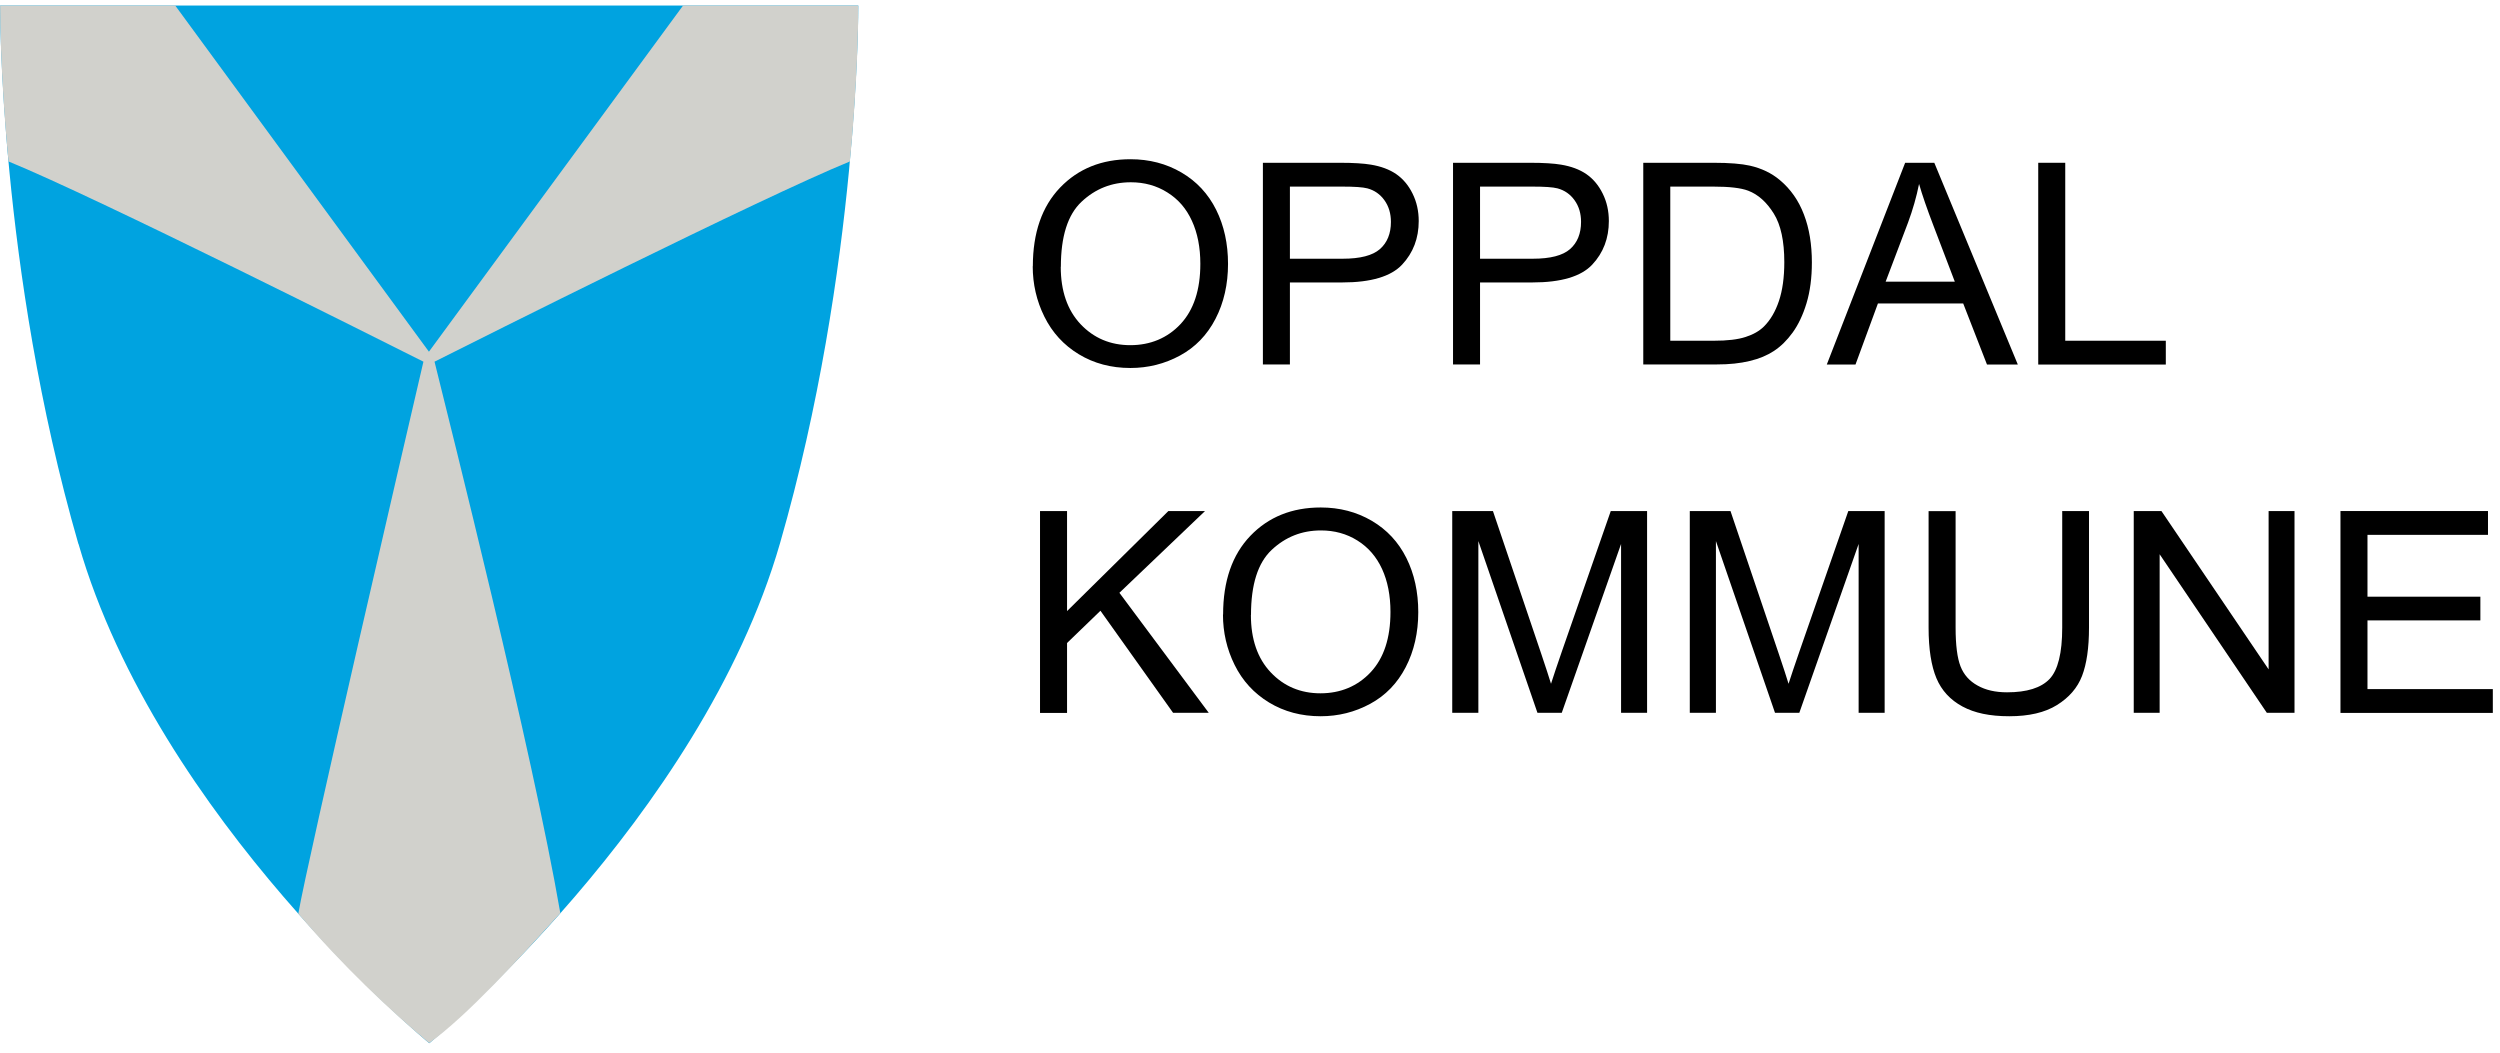
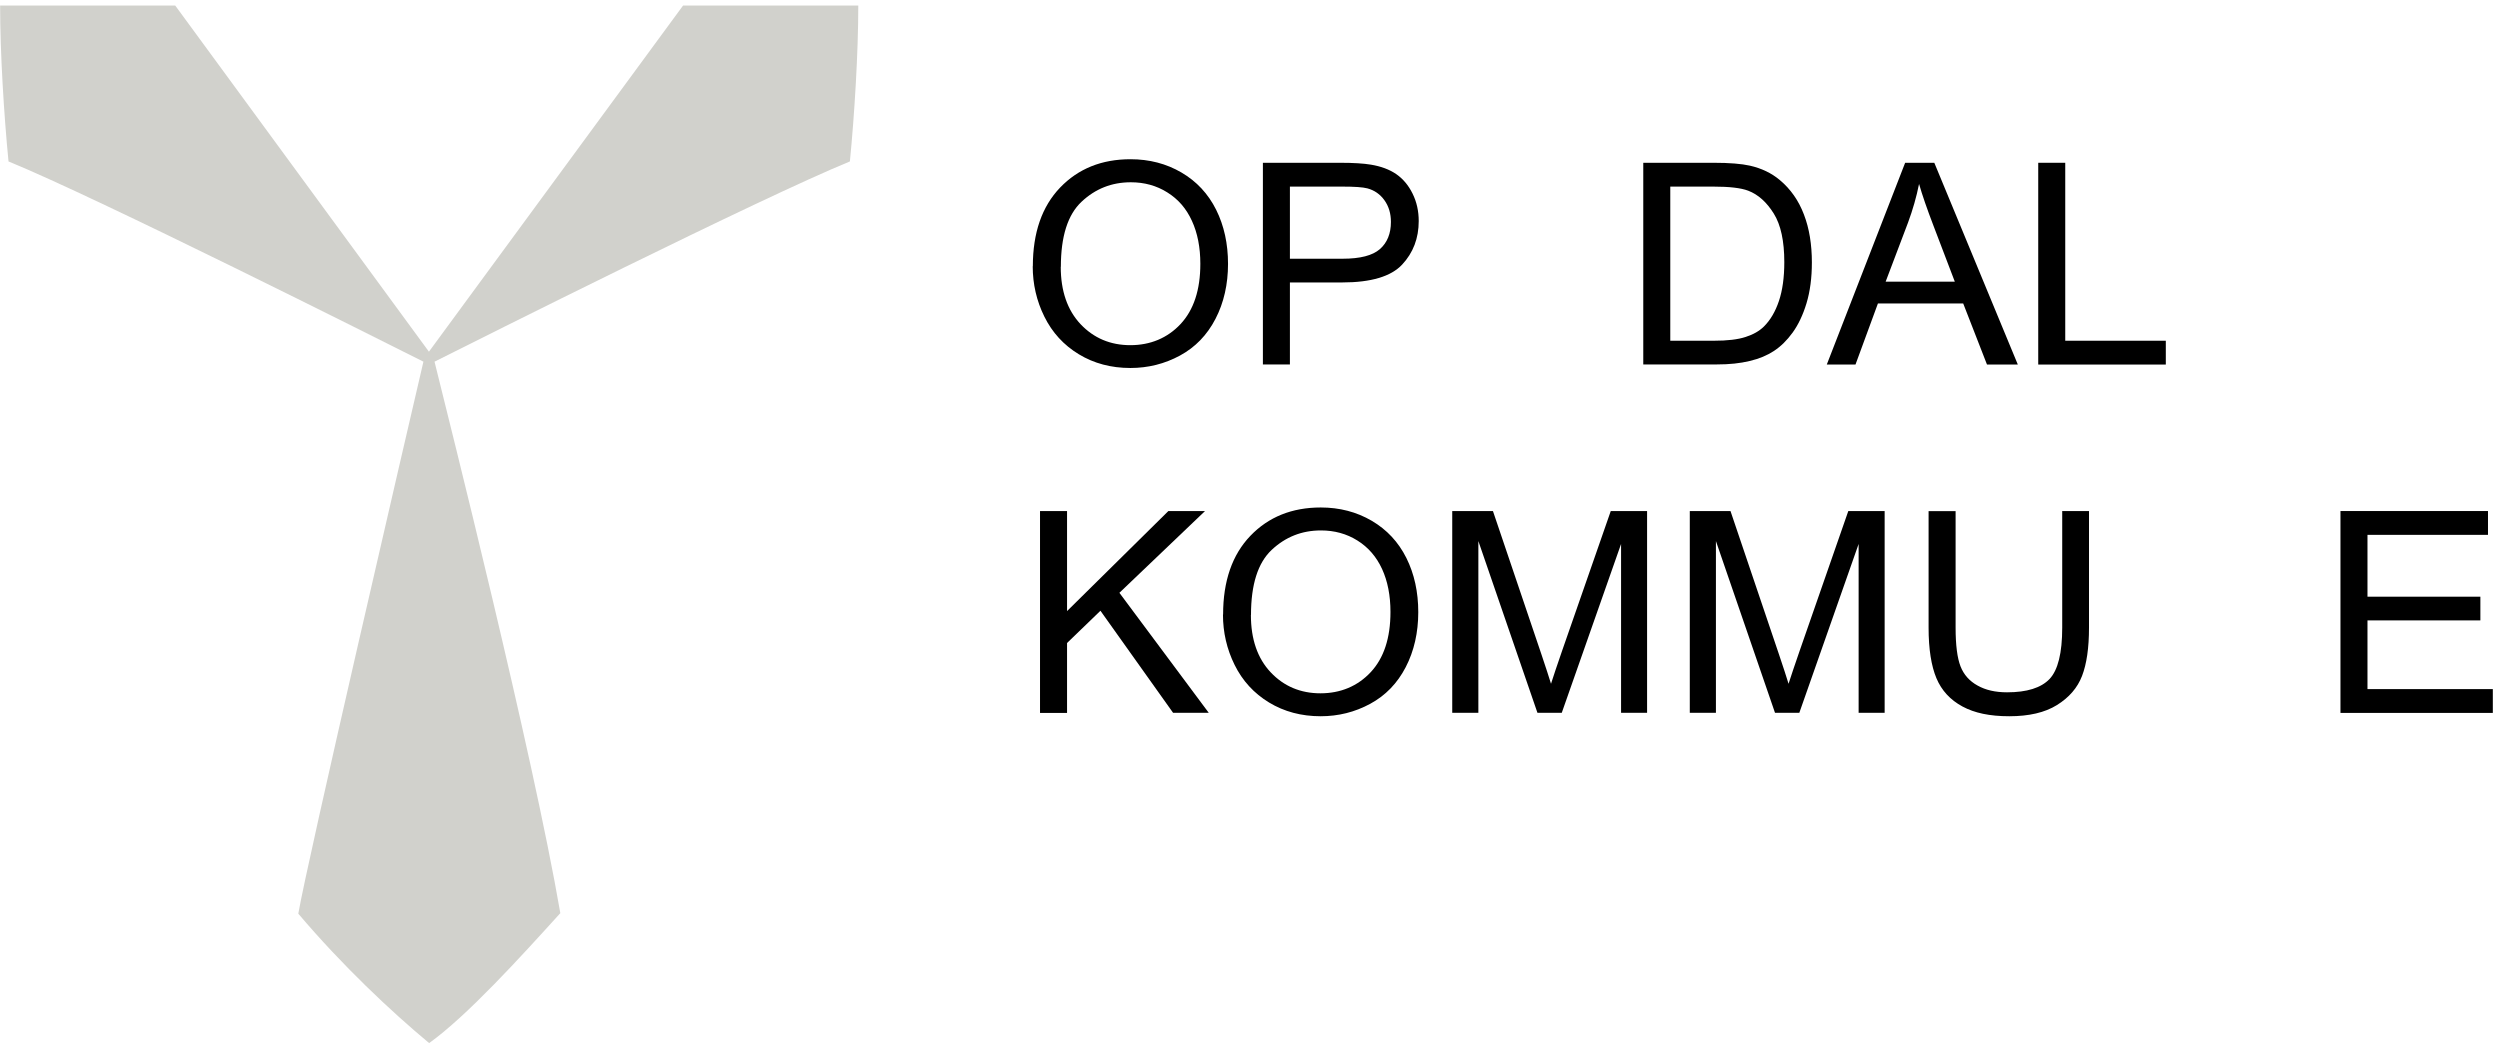
<svg xmlns="http://www.w3.org/2000/svg" width="133" height="56" viewBox="0 0 133 56" fill="none">
  <g clip-path="url(#clip0_3788_1081)">
    <path d="M54.947 14.165C54.947 12.385 55.431 10.988 56.397 9.98C57.363 8.972 58.615 8.471 60.142 8.471C61.144 8.471 62.051 8.707 62.856 9.179C63.661 9.65 64.275 10.31 64.699 11.159C65.122 12.008 65.331 12.969 65.331 14.042C65.331 15.115 65.11 16.105 64.663 16.965C64.216 17.826 63.589 18.475 62.772 18.917C61.955 19.359 61.078 19.577 60.136 19.577C59.116 19.577 58.198 19.335 57.393 18.846C56.587 18.357 55.979 17.691 55.562 16.848C55.144 16.005 54.941 15.109 54.941 14.165H54.947ZM56.432 14.189C56.432 15.48 56.784 16.5 57.488 17.248C58.192 17.991 59.075 18.363 60.136 18.363C61.198 18.363 62.11 17.985 62.808 17.237C63.506 16.488 63.858 15.421 63.858 14.036C63.858 13.163 63.709 12.397 63.41 11.749C63.112 11.094 62.677 10.593 62.098 10.234C61.526 9.874 60.876 9.697 60.16 9.697C59.14 9.697 58.269 10.045 57.536 10.735C56.802 11.425 56.438 12.58 56.438 14.195L56.432 14.189Z" fill="black" />
    <path d="M67.186 19.394V8.66H71.283C72.005 8.66 72.553 8.695 72.935 8.76C73.466 8.848 73.913 9.013 74.277 9.261C74.635 9.509 74.927 9.85 75.148 10.298C75.368 10.741 75.476 11.23 75.476 11.76C75.476 12.674 75.183 13.446 74.593 14.077C74.003 14.708 72.941 15.026 71.408 15.026H68.623V19.388H67.186V19.394ZM68.623 13.764H71.432C72.362 13.764 73.019 13.594 73.412 13.252C73.8 12.91 73.997 12.426 73.997 11.807C73.997 11.36 73.883 10.976 73.651 10.652C73.424 10.334 73.12 10.122 72.744 10.021C72.5 9.957 72.058 9.927 71.402 9.927H68.623V13.764Z" fill="black" />
-     <path d="M77.301 19.394V8.66H81.398C82.12 8.66 82.668 8.695 83.05 8.76C83.581 8.848 84.028 9.013 84.392 9.261C84.75 9.509 85.042 9.85 85.263 10.298C85.484 10.741 85.591 11.23 85.591 11.76C85.591 12.674 85.299 13.446 84.708 14.077C84.118 14.708 83.056 15.026 81.523 15.026H78.738V19.388H77.301V19.394ZM78.738 13.764H81.547C82.478 13.764 83.134 13.594 83.527 13.252C83.915 12.91 84.112 12.426 84.112 11.807C84.112 11.36 83.999 10.976 83.766 10.652C83.539 10.334 83.235 10.122 82.859 10.021C82.615 9.957 82.174 9.927 81.517 9.927H78.738V13.764Z" fill="black" />
    <path d="M87.422 19.394V8.66H91.161C92.008 8.66 92.652 8.713 93.094 8.813C93.714 8.954 94.245 9.208 94.686 9.579C95.259 10.057 95.688 10.67 95.969 11.412C96.255 12.155 96.392 13.01 96.392 13.965C96.392 14.778 96.296 15.504 96.106 16.134C95.915 16.765 95.664 17.284 95.366 17.696C95.068 18.109 94.734 18.433 94.376 18.669C94.018 18.905 93.589 19.087 93.082 19.205C92.575 19.329 91.996 19.388 91.34 19.388H87.422V19.394ZM88.859 18.127H91.179C91.895 18.127 92.456 18.062 92.867 17.926C93.273 17.797 93.601 17.608 93.839 17.372C94.179 17.036 94.448 16.582 94.638 16.016C94.829 15.45 94.925 14.761 94.925 13.947C94.925 12.827 94.74 11.961 94.364 11.36C93.988 10.758 93.541 10.351 93.004 10.145C92.617 9.998 92.002 9.927 91.144 9.927H88.859V18.127Z" fill="black" />
    <path d="M97.185 19.394L101.354 8.66H102.905L107.348 19.394H105.708L104.443 16.146H99.905L98.712 19.394H97.185ZM100.316 14.985H103.996L102.863 12.014C102.517 11.112 102.261 10.369 102.094 9.786C101.956 10.475 101.76 11.159 101.509 11.837L100.316 14.985Z" fill="black" />
    <path d="M108.434 19.394V8.66H109.871V18.127H115.221V19.394H108.434Z" fill="black" />
    <path d="M55.329 37.921V27.187H56.767V32.51L62.158 27.187H64.108L59.552 31.537L64.305 37.921H62.408L58.544 32.492L56.767 34.208V37.927H55.329V37.921Z" fill="black" />
    <path d="M65.069 32.693C65.069 30.913 65.552 29.516 66.518 28.508C67.484 27.5 68.736 26.998 70.263 26.998C71.265 26.998 72.172 27.234 72.977 27.706C73.782 28.177 74.396 28.838 74.82 29.686C75.243 30.535 75.452 31.496 75.452 32.569C75.452 33.642 75.231 34.632 74.784 35.493C74.337 36.353 73.71 37.002 72.893 37.444C72.076 37.886 71.2 38.104 70.257 38.104C69.237 38.104 68.319 37.862 67.514 37.373C66.709 36.884 66.1 36.218 65.683 35.375C65.265 34.532 65.062 33.636 65.062 32.699L65.069 32.693ZM66.548 32.716C66.548 34.007 66.9 35.027 67.603 35.77C68.307 36.513 69.19 36.884 70.251 36.884C71.313 36.884 72.225 36.507 72.923 35.758C73.621 35.01 73.973 33.943 73.973 32.557C73.973 31.685 73.824 30.919 73.526 30.27C73.227 29.622 72.792 29.115 72.213 28.755C71.641 28.396 70.991 28.219 70.275 28.219C69.255 28.219 68.385 28.567 67.651 29.256C66.917 29.946 66.553 31.101 66.553 32.716H66.548Z" fill="black" />
    <path d="M77.259 37.921V27.187H79.424L81.995 34.785C82.233 35.493 82.406 36.023 82.514 36.377C82.639 35.988 82.83 35.41 83.092 34.656L85.693 27.187H87.625V37.921H86.241V28.938L83.086 37.921H81.792L78.649 28.785V37.921H77.265H77.259Z" fill="black" />
    <path d="M89.897 37.921V27.187H92.062L94.632 34.785C94.871 35.493 95.044 36.023 95.151 36.377C95.277 35.988 95.468 35.41 95.73 34.656L98.33 27.187H100.263V37.921H98.879V28.938L95.724 37.921H94.43L91.287 28.785V37.921H89.903H89.897Z" fill="black" />
    <path d="M109.698 27.187H111.135V33.388C111.135 34.467 111.01 35.322 110.765 35.958C110.521 36.595 110.074 37.108 109.43 37.509C108.785 37.91 107.938 38.104 106.895 38.104C105.851 38.104 105.046 37.933 104.402 37.585C103.758 37.237 103.292 36.736 103.018 36.082C102.744 35.428 102.601 34.532 102.601 33.394V27.193H104.038V33.388C104.038 34.32 104.127 35.009 104.3 35.451C104.473 35.894 104.777 36.235 105.207 36.471C105.636 36.713 106.155 36.831 106.775 36.831C107.831 36.831 108.583 36.595 109.036 36.123C109.483 35.652 109.71 34.738 109.71 33.394V27.199L109.698 27.187Z" fill="black" />
-     <path d="M113.515 37.921V27.187H114.988L120.69 35.611V27.187H122.068V37.921H120.595L114.893 29.486V37.921H113.515Z" fill="black" />
    <path d="M124.513 37.921V27.187H132.361V28.454H125.95V31.744H131.956V33.005H125.95V36.66H132.618V37.927H124.513V37.921Z" fill="black" />
-     <path d="M4.169 28.932C-0.066 14.254 0.006 0.295 0.006 0.295H45.661C45.661 0.295 45.727 14.219 41.498 28.897C37.264 43.575 22.837 55.5 22.837 55.5C22.837 55.5 8.409 43.61 4.175 28.932H4.169Z" fill="#00A3E0" />
    <path d="M45.661 0.295H36.339L22.819 18.71L9.322 0.295H0.006C0.006 2.788 0.209 6.107 0.453 8.589C5.171 10.516 20.248 18.097 22.526 19.241C21.691 22.825 16.318 45.95 15.87 48.608C18.202 51.361 20.803 53.807 22.831 55.493C24.858 54.037 27.679 50.931 29.809 48.579C28.329 39.972 23.886 22.359 23.117 19.241C25.407 18.091 40.496 10.516 45.214 8.589C45.459 6.101 45.661 2.788 45.661 0.289V0.295Z" fill="#D1D1CC" />
  </g>
  <defs>
    <clipPath id="clip0_3788_1081">
      <rect width="133" height="56" fill="white" />
    </clipPath>
  </defs>
</svg>